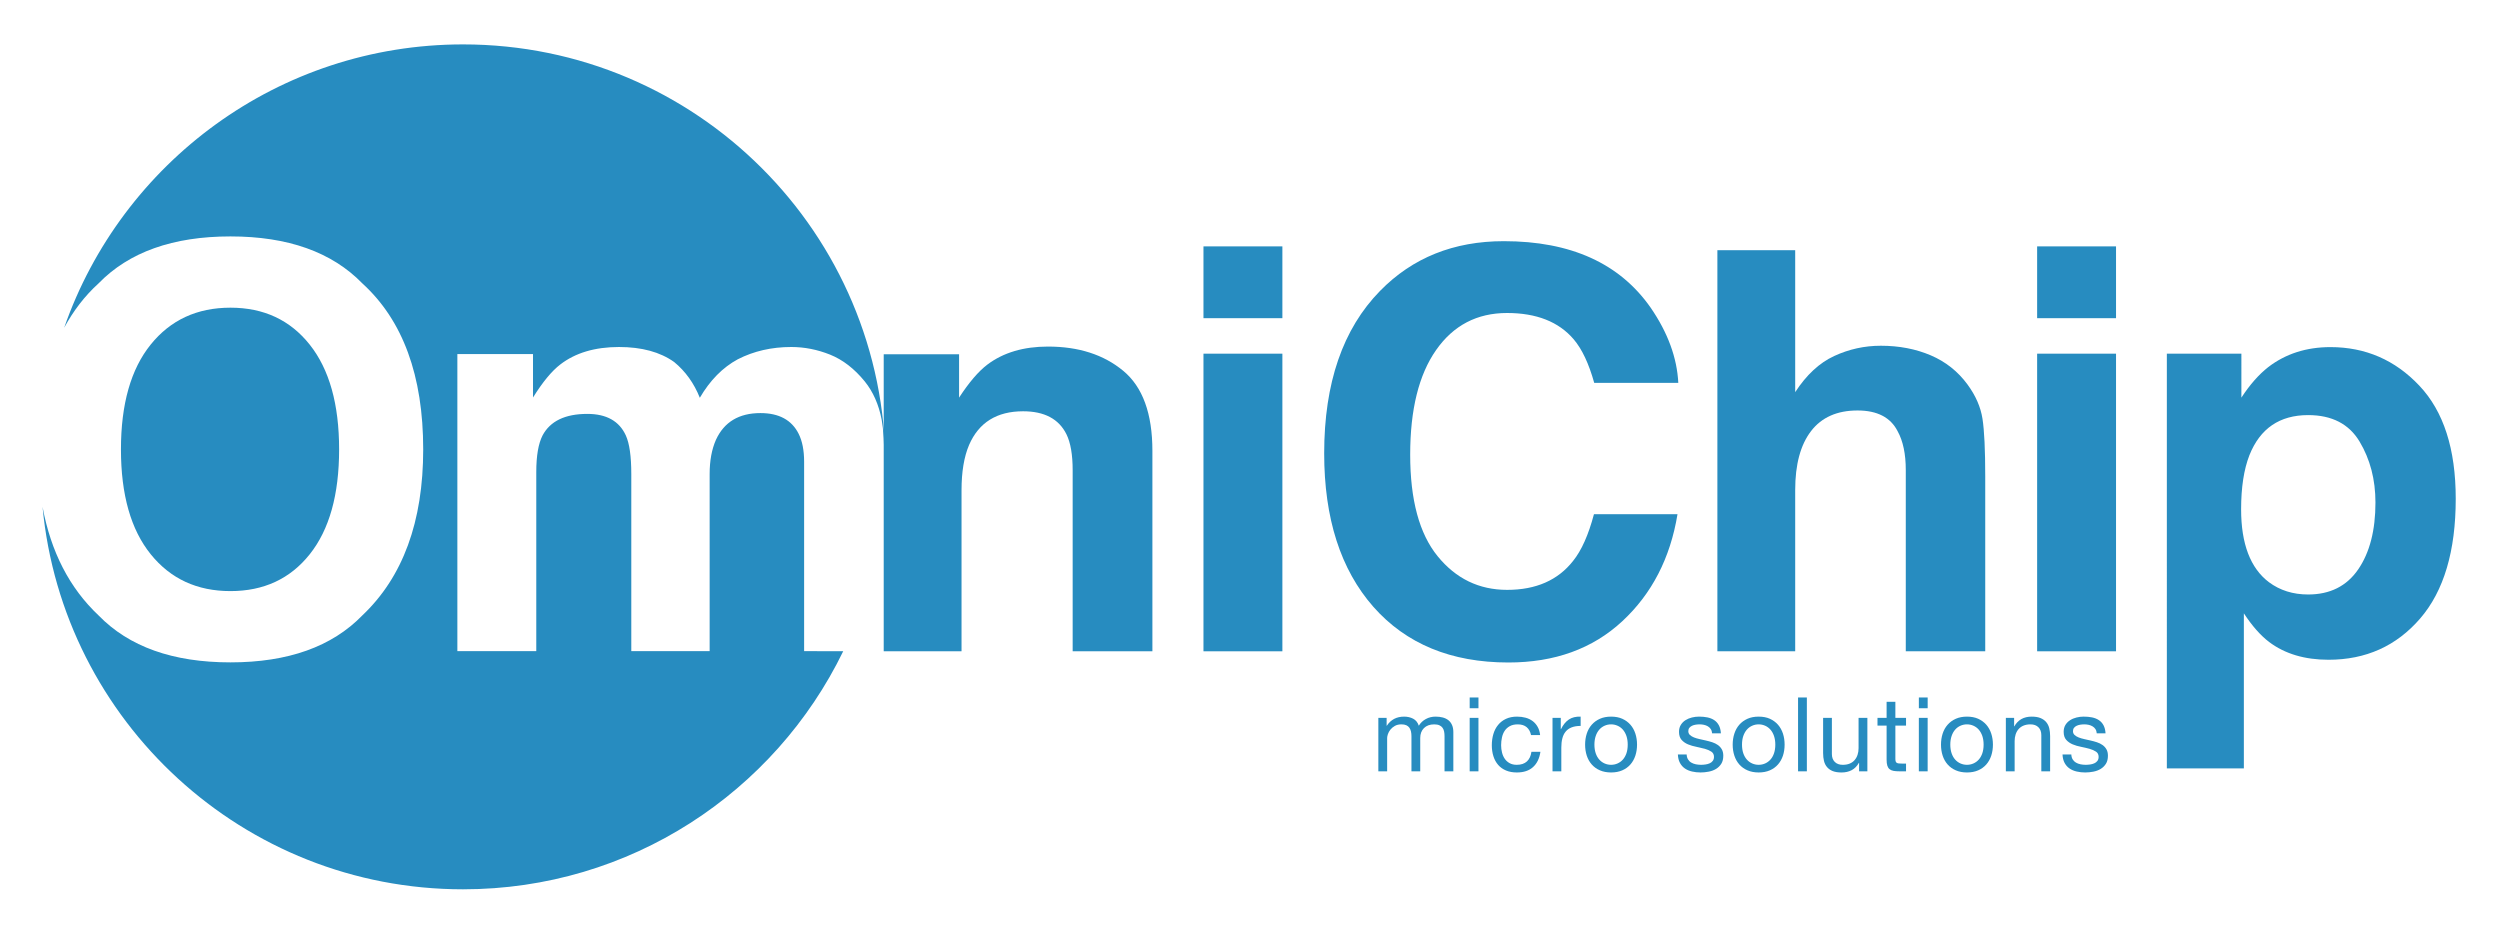
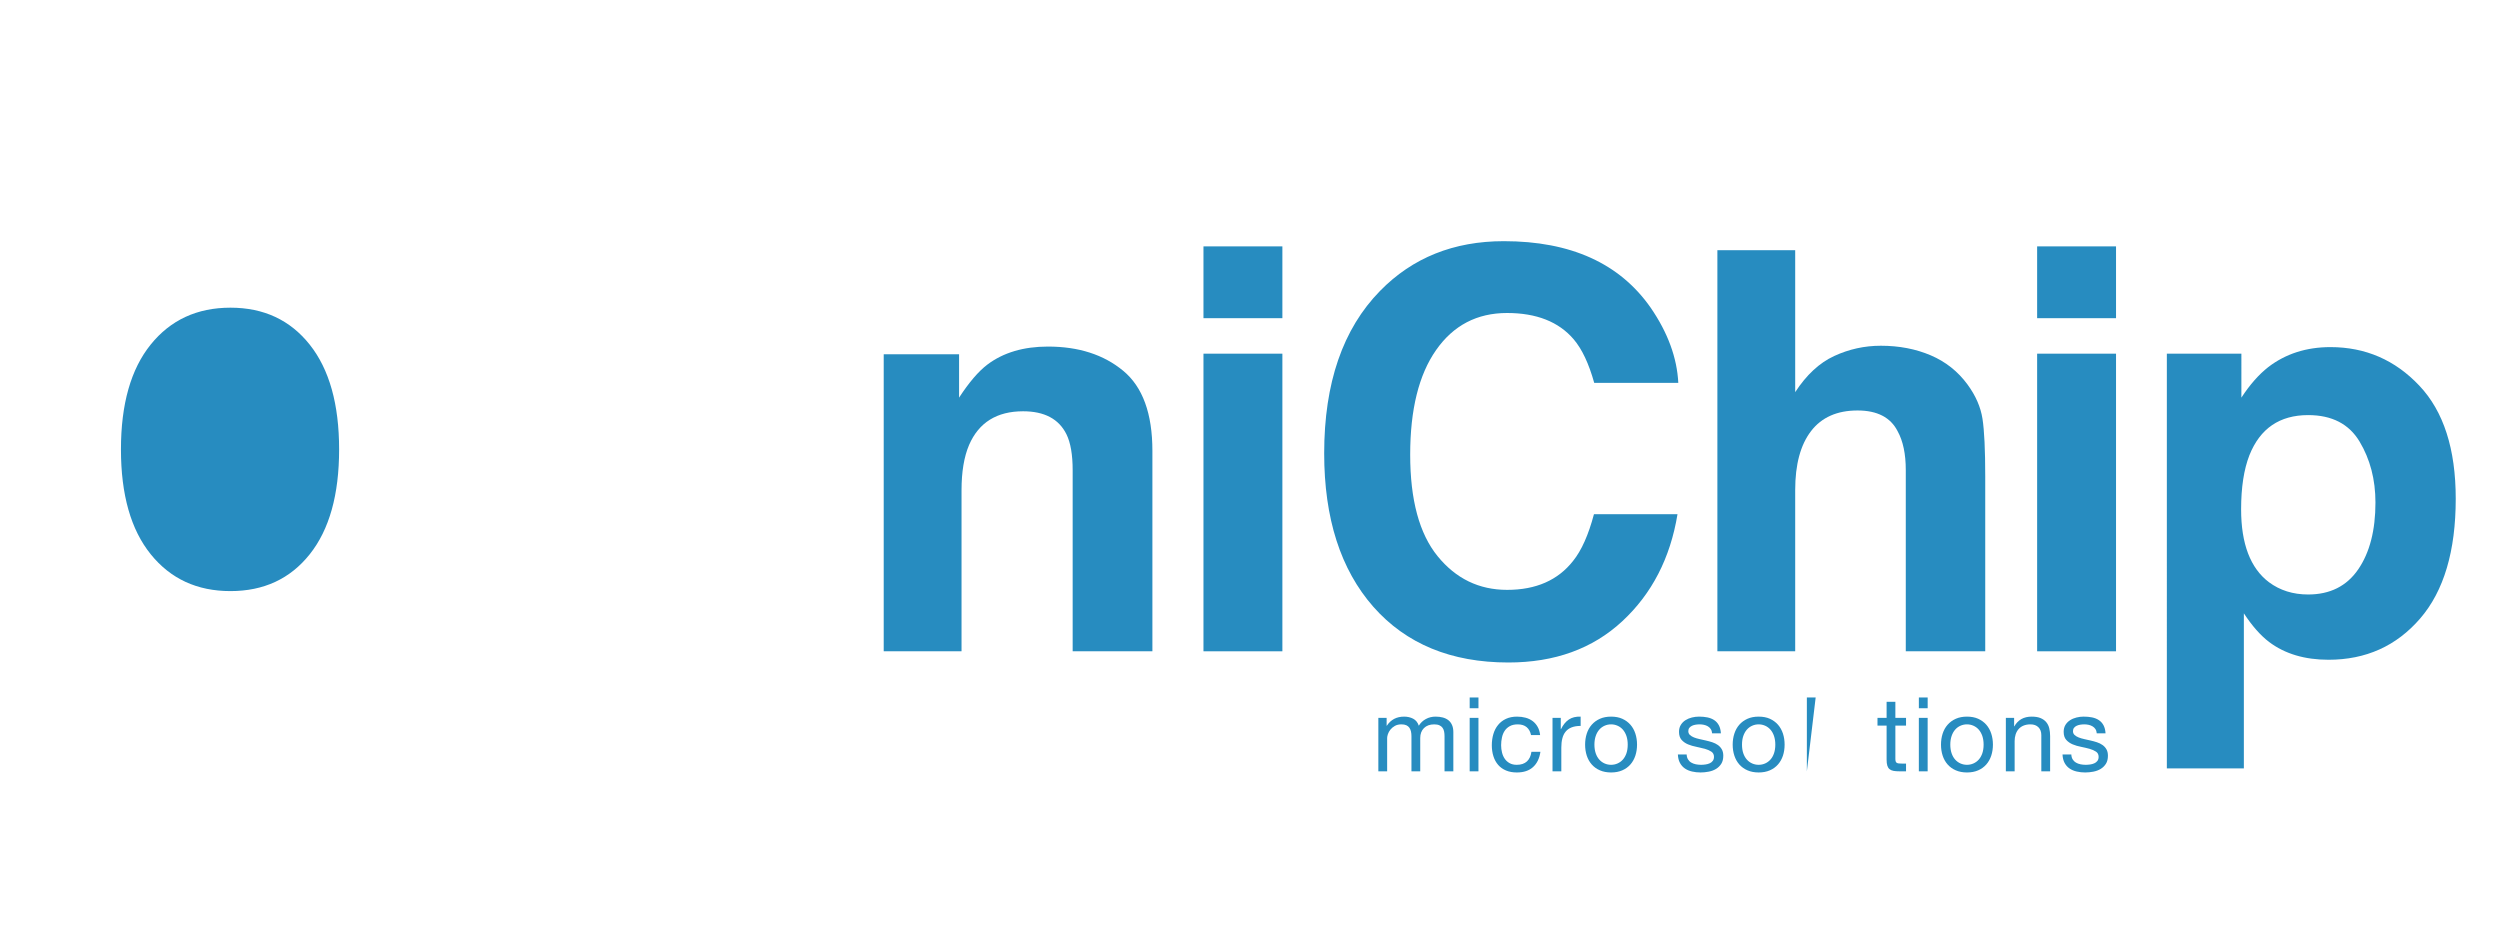
<svg xmlns="http://www.w3.org/2000/svg" xmlns:ns1="http://sodipodi.sourceforge.net/DTD/sodipodi-0.dtd" xmlns:ns2="http://www.inkscape.org/namespaces/inkscape" version="1.1" id="svg9" xml:space="preserve" width="289.983" height="108.028" viewBox="0 0 289.983 108.028" ns1:docname="Logo_OmniChip_blue.svg" ns2:version="1.1.1 (3bf5ae0d25, 2021-09-20)">
  <defs id="defs13">
    <clipPath clipPathUnits="userSpaceOnUse" id="clipPath23">
      <path d="M 0,841.89 H 595.28 V 0 H 0 Z" id="path21" />
    </clipPath>
  </defs>
  <ns1:namedview id="namedview11" pagecolor="#ffffff" bordercolor="#666666" borderopacity="1.0" ns2:pageshadow="2" ns2:pageopacity="0.0" ns2:pagecheckerboard="true" showgrid="false" fit-margin-top="5" fit-margin-left="5" fit-margin-right="5" fit-margin-bottom="5" ns2:zoom="2.0828136" ns2:cx="169.48228" ns2:cy="81.860421" ns2:window-width="3440" ns2:window-height="1377" ns2:window-x="-8" ns2:window-y="-8" ns2:window-maximized="1" ns2:current-layer="g15" />
  <g id="g15" ns2:groupmode="layer" ns2:label="Logo_OmniChip_CMYK" transform="matrix(1.333,0,0,-1.333,-253.121,602.551)">
    <g id="g17" transform="translate(0.72,-4.321)">
      <g id="g19" clip-path="url(#clipPath23)">
        <g id="g25" transform="translate(259.14,399.685)">
-           <path d="m 0,0 v 16.488 c 0,0.983 -0.158,1.789 -0.475,2.424 -0.602,1.203 -1.711,1.805 -3.326,1.805 -1.869,0 -3.16,-0.776 -3.873,-2.328 -0.364,-0.825 -0.547,-1.813 -0.547,-2.969 V 0 h -6.818 v 15.42 c 0,1.535 -0.158,2.652 -0.475,3.35 -0.57,1.25 -1.687,1.876 -3.35,1.876 -1.933,0 -3.232,-0.626 -3.897,-1.876 -0.364,-0.713 -0.546,-1.776 -0.546,-3.184 V 0 h -6.867 v 25.85 h 6.582 v -3.778 c 0.839,1.346 1.631,2.305 2.375,2.875 1.315,1.014 3.018,1.52 5.109,1.52 1.979,0 3.579,-0.436 4.799,-1.307 0.982,-0.806 1.727,-1.846 2.233,-3.111 0.888,1.519 1.988,2.637 3.303,3.349 1.394,0.713 2.946,1.069 4.657,1.069 1.14,0 2.264,-0.221 3.374,-0.664 1.108,-0.446 2.114,-1.221 3.017,-2.33 C 6.004,22.57 6.494,21.461 6.748,20.146 6.906,19.275 6.986,18 6.986,16.322 L 6.978,13.391 c 0.062,0.876 0.105,1.757 0.105,2.649 0,20.301 -16.457,36.759 -36.761,36.759 -16.06,0 -29.706,-10.303 -34.711,-24.657 0.798,1.468 1.785,2.765 2.994,3.862 2.645,2.723 6.47,4.086 11.475,4.086 5.006,0 8.831,-1.363 11.477,-4.086 3.531,-3.217 5.297,-8.031 5.297,-14.447 0,-6.287 -1.766,-11.104 -5.297,-14.446 -2.646,-2.724 -6.471,-4.086 -11.477,-4.086 -5.005,0 -8.83,1.362 -11.475,4.086 -2.538,2.391 -4.151,5.549 -4.874,9.447 1.755,-18.667 17.464,-33.28 36.591,-33.28 14.552,0 27.126,8.457 33.083,20.722 z" style="fill:#278cc0;fill-opacity:1;fill-rule:nonzero;stroke:none" id="path27" />
-         </g>
+           </g>
        <g id="g29" transform="translate(209.22,404.912)">
          <path d="m 0,0 c 2.899,0 5.199,1.068 6.902,3.207 1.703,2.139 2.555,5.18 2.555,9.123 0,3.93 -0.852,6.967 -2.555,9.113 -1.703,2.145 -4.003,3.219 -6.902,3.219 -2.898,0 -5.211,-1.068 -6.937,-3.207 -1.727,-2.139 -2.59,-5.18 -2.59,-9.125 0,-3.943 0.863,-6.984 2.59,-9.123 C -5.211,1.068 -2.898,0 0,0" style="fill:#278cc0;fill-opacity:1;fill-rule:nonzero;stroke:none" id="path31" />
        </g>
        <g id="g33" transform="translate(286.901,424.086)">
          <path d="M 0,0 C 1.697,-1.4 2.545,-3.725 2.545,-6.973 V -24.412 H -4.393 V -8.66 c 0,1.363 -0.181,2.408 -0.543,3.137 -0.66,1.33 -1.918,1.996 -3.773,1.996 -2.281,0 -3.846,-0.975 -4.694,-2.922 -0.441,-1.031 -0.66,-2.346 -0.66,-3.946 v -14.017 h -6.772 V 1.437 h 6.558 V -2.34 c 0.867,1.33 1.687,2.289 2.461,2.875 1.386,1.045 3.146,1.569 5.275,1.569 C -3.875,2.104 -1.695,1.402 0,0" style="fill:#278cc0;fill-opacity:1;fill-rule:nonzero;stroke:none" id="path35" />
        </g>
        <path d="m 293.89,425.572 h 6.867 v -25.898 h -6.867 z m 6.867,3.088 h -6.867 v 6.248 h 6.867 z" style="fill:#278cc0;fill-opacity:1;fill-rule:nonzero;stroke:none" id="path37" />
        <g id="g39" transform="translate(309.259,431.037)">
          <path d="m 0,0 c 2.82,2.883 6.41,4.324 10.766,4.324 5.83,0 10.091,-1.933 12.787,-5.799 1.488,-2.17 2.287,-4.347 2.396,-6.533 h -7.316 c -0.467,1.68 -1.065,2.947 -1.793,3.801 -1.303,1.521 -3.235,2.281 -5.795,2.281 -2.607,0 -4.664,-1.072 -6.168,-3.219 -1.506,-2.146 -2.258,-5.183 -2.258,-9.111 0,-3.93 0.793,-6.871 2.381,-8.826 1.59,-1.957 3.607,-2.936 6.055,-2.936 2.509,0 4.424,0.84 5.74,2.52 0.728,0.902 1.334,2.256 1.814,4.062 h 7.27 c -0.627,-3.818 -2.229,-6.921 -4.807,-9.314 -2.578,-2.391 -5.881,-3.588 -9.908,-3.588 -4.982,0 -8.9,1.617 -11.752,4.848 -2.851,3.246 -4.277,7.697 -4.277,13.353 0,6.114 1.621,10.826 4.865,14.137" style="fill:#278cc0;fill-opacity:1;fill-rule:nonzero;stroke:none" id="path41" />
        </g>
        <g id="g43" transform="translate(357.173,425.428)">
          <path d="m 0,0 c 1.301,-0.555 2.369,-1.402 3.205,-2.543 0.709,-0.969 1.143,-1.963 1.301,-2.986 0.158,-1.022 0.238,-2.69 0.238,-5.004 V -25.754 H -2.17 v 15.772 c 0,1.394 -0.236,2.521 -0.709,3.377 -0.613,1.205 -1.775,1.806 -3.49,1.806 -1.776,0 -3.125,-0.597 -4.045,-1.795 -0.92,-1.197 -1.379,-2.906 -1.379,-5.125 v -14.035 h -6.771 V 9.148 h 6.771 V -3.205 c 0.979,1.504 2.109,2.553 3.395,3.146 1.285,0.594 2.636,0.893 4.056,0.893 C -2.748,0.834 -1.301,0.555 0,0" style="fill:#278cc0;fill-opacity:1;fill-rule:nonzero;stroke:none" id="path45" />
        </g>
        <path d="m 366.433,425.572 h 6.865 v -25.898 h -6.865 z m 6.865,3.088 h -6.865 v 6.248 h 6.865 z" style="fill:#278cc0;fill-opacity:1;fill-rule:nonzero;stroke:none" id="path47" />
        <g id="g49" transform="translate(394.491,417.922)">
          <path d="m 0,0 c -0.92,1.535 -2.412,2.305 -4.475,2.305 -2.482,0 -4.185,-1.164 -5.113,-3.494 -0.48,-1.235 -0.721,-2.803 -0.721,-4.704 0,-3.009 0.809,-5.125 2.422,-6.343 0.961,-0.713 2.098,-1.069 3.41,-1.069 1.905,0 3.358,0.727 4.358,2.186 1,1.457 1.5,3.396 1.5,5.82 C 1.381,-3.303 0.92,-1.537 0,0 m 5.197,4.869 c 2.114,-2.232 3.17,-5.512 3.17,-9.836 0,-4.56 -1.033,-8.039 -3.097,-10.429 -2.065,-2.393 -4.723,-3.588 -7.975,-3.588 -2.072,0 -3.795,0.515 -5.166,1.545 -0.748,0.57 -1.483,1.402 -2.199,2.494 v -13.494 h -6.701 V 7.65 h 6.486 V 3.824 c 0.734,1.125 1.515,2.012 2.344,2.662 1.513,1.157 3.316,1.735 5.404,1.735 3.045,0 5.623,-1.117 7.734,-3.352" style="fill:#278cc0;fill-opacity:1;fill-rule:nonzero;stroke:none" id="path51" />
        </g>
        <g id="g53" transform="translate(309.828,393.882)">
          <path d="m 0,0 v -0.684 h 0.018 c 0.347,0.528 0.849,0.791 1.503,0.791 0.288,0 0.549,-0.058 0.782,-0.179 0.234,-0.119 0.4,-0.324 0.496,-0.612 0.156,0.252 0.361,0.448 0.617,0.584 0.254,0.139 0.535,0.207 0.84,0.207 0.234,0 0.445,-0.025 0.635,-0.076 C 5.08,-0.02 5.242,-0.1 5.377,-0.207 5.512,-0.314 5.617,-0.455 5.691,-0.625 5.768,-0.797 5.805,-1.002 5.805,-1.242 v -3.41 H 5.039 v 3.05 c 0,0.145 -0.012,0.28 -0.035,0.405 -0.024,0.127 -0.07,0.236 -0.135,0.328 -0.066,0.094 -0.158,0.168 -0.275,0.221 -0.117,0.054 -0.268,0.082 -0.455,0.082 -0.377,0 -0.674,-0.11 -0.891,-0.325 C 3.033,-1.107 2.924,-1.395 2.924,-1.754 V -4.652 H 2.16 v 3.05 c 0,0.151 -0.014,0.288 -0.041,0.415 -0.027,0.125 -0.074,0.234 -0.139,0.328 -0.066,0.093 -0.156,0.164 -0.265,0.216 -0.111,0.051 -0.254,0.077 -0.428,0.077 -0.223,0 -0.414,-0.045 -0.572,-0.135 C 0.557,-0.791 0.428,-0.9 0.328,-1.025 0.229,-1.152 0.156,-1.283 0.111,-1.418 0.066,-1.553 0.045,-1.664 0.045,-1.754 V -4.652 H -0.721 V 0 Z" style="fill:#278cc0;fill-opacity:1;fill-rule:nonzero;stroke:none" id="path55" />
        </g>
        <path d="m 317.818,389.229 h -0.764 v 4.652 h 0.764 z m -0.763,6.426 h 0.764 v -0.936 h -0.764 z" style="fill:#278cc0;fill-opacity:1;fill-rule:nonzero;stroke:none" id="path57" />
        <g id="g59" transform="translate(322.014,393.071)">
          <path d="m 0,0 c -0.191,0.162 -0.449,0.244 -0.773,0.244 -0.278,0 -0.508,-0.051 -0.694,-0.154 -0.185,-0.102 -0.334,-0.236 -0.445,-0.404 -0.111,-0.168 -0.192,-0.362 -0.238,-0.581 -0.049,-0.218 -0.073,-0.445 -0.073,-0.679 0,-0.217 0.026,-0.426 0.077,-0.631 0.05,-0.203 0.13,-0.385 0.238,-0.543 0.107,-0.16 0.25,-0.287 0.424,-0.383 0.173,-0.096 0.38,-0.144 0.621,-0.144 0.377,0 0.672,0.099 0.886,0.296 0.213,0.198 0.342,0.477 0.391,0.838 H 1.197 C 1.113,-2.717 0.898,-3.162 0.553,-3.473 0.209,-3.785 -0.262,-3.941 -0.855,-3.941 c -0.354,0 -0.668,0.056 -0.94,0.171 -0.273,0.114 -0.502,0.276 -0.684,0.485 -0.183,0.211 -0.322,0.461 -0.414,0.752 -0.093,0.291 -0.14,0.611 -0.14,0.959 0,0.347 0.045,0.674 0.135,0.976 0.089,0.303 0.226,0.567 0.41,0.791 0.183,0.227 0.412,0.403 0.687,0.532 0.278,0.129 0.598,0.193 0.963,0.193 0.266,0 0.512,-0.031 0.744,-0.094 C 0.137,0.762 0.34,0.664 0.518,0.531 0.695,0.4 0.84,0.232 0.953,0.031 1.068,-0.168 1.141,-0.408 1.17,-0.684 H 0.379 C 0.318,-0.389 0.191,-0.162 0,0" style="fill:#278cc0;fill-opacity:1;fill-rule:nonzero;stroke:none" id="path61" />
        </g>
        <g id="g63" transform="translate(324.982,393.882)">
          <path d="m 0,0 v -0.98 h 0.02 c 0.185,0.376 0.414,0.656 0.683,0.835 0.27,0.182 0.611,0.266 1.026,0.252 V -0.701 C 1.424,-0.701 1.162,-0.744 0.945,-0.828 0.73,-0.912 0.557,-1.035 0.424,-1.197 0.291,-1.359 0.195,-1.555 0.137,-1.787 0.076,-2.018 0.047,-2.283 0.047,-2.582 v -2.07 H -0.719 V 0 Z" style="fill:#278cc0;fill-opacity:1;fill-rule:nonzero;stroke:none" id="path65" />
        </g>
        <g id="g67" transform="translate(328.022,390.8)">
          <path d="m 0,0 c 0.074,-0.219 0.178,-0.402 0.311,-0.549 0.13,-0.148 0.287,-0.26 0.462,-0.338 0.178,-0.078 0.366,-0.117 0.563,-0.117 0.199,0 0.387,0.039 0.562,0.117 0.178,0.078 0.332,0.19 0.465,0.338 0.131,0.147 0.235,0.33 0.311,0.549 0.074,0.219 0.111,0.469 0.111,0.752 0,0.281 -0.037,0.531 -0.111,0.75 C 2.598,1.721 2.494,1.906 2.363,2.057 2.23,2.207 2.076,2.32 1.898,2.398 1.723,2.477 1.535,2.516 1.336,2.516 1.139,2.516 0.951,2.477 0.773,2.398 0.598,2.32 0.441,2.207 0.311,2.057 0.178,1.906 0.074,1.721 0,1.502 -0.074,1.283 -0.113,1.033 -0.113,0.752 -0.113,0.469 -0.074,0.219 0,0 m -0.779,1.709 c 0.095,0.297 0.24,0.555 0.433,0.775 0.192,0.219 0.428,0.391 0.711,0.518 0.281,0.125 0.606,0.187 0.971,0.187 0.373,0 0.697,-0.062 0.977,-0.187 C 2.592,2.875 2.828,2.703 3.02,2.484 3.211,2.264 3.355,2.006 3.451,1.709 3.547,1.412 3.596,1.094 3.596,0.752 3.596,0.41 3.547,0.092 3.451,-0.203 3.355,-0.496 3.211,-0.754 3.02,-0.973 2.828,-1.191 2.592,-1.363 2.313,-1.484 2.033,-1.607 1.709,-1.67 1.336,-1.67 c -0.365,0 -0.69,0.063 -0.971,0.186 -0.283,0.121 -0.519,0.293 -0.711,0.511 -0.193,0.219 -0.338,0.477 -0.433,0.77 -0.096,0.295 -0.143,0.613 -0.143,0.955 0,0.342 0.047,0.66 0.143,0.957" style="fill:#278cc0;fill-opacity:1;fill-rule:nonzero;stroke:none" id="path69" />
        </g>
        <g id="g71" transform="translate(336.053,390.269)">
          <path d="m 0,0 c 0.072,-0.117 0.166,-0.211 0.283,-0.279 0.117,-0.069 0.25,-0.119 0.397,-0.149 0.146,-0.029 0.299,-0.045 0.455,-0.045 0.119,0 0.246,0.01 0.377,0.028 0.133,0.017 0.254,0.05 0.365,0.099 0.111,0.047 0.203,0.117 0.273,0.211 0.073,0.092 0.11,0.211 0.11,0.356 C 2.26,0.418 2.184,0.568 2.035,0.67 1.885,0.771 1.697,0.855 1.473,0.918 1.246,0.98 1.002,1.037 0.738,1.09 0.475,1.141 0.23,1.211 0.004,1.305 c -0.225,0.093 -0.412,0.224 -0.563,0.392 -0.148,0.168 -0.224,0.401 -0.224,0.701 0,0.235 0.053,0.436 0.158,0.604 0.105,0.168 0.24,0.305 0.404,0.408 0.166,0.106 0.352,0.184 0.559,0.235 0.207,0.05 0.412,0.076 0.617,0.076 0.264,0 0.506,-0.022 0.729,-0.067 C 1.904,3.609 2.102,3.531 2.273,3.42 2.443,3.309 2.58,3.158 2.682,2.971 2.785,2.781 2.844,2.545 2.863,2.264 H 2.098 C 2.086,2.414 2.047,2.537 1.98,2.637 1.914,2.736 1.83,2.814 1.729,2.875 1.627,2.936 1.514,2.979 1.391,3.006 1.268,3.033 1.143,3.047 1.018,3.047 0.902,3.047 0.787,3.037 0.67,3.02 0.555,3.002 0.447,2.971 0.352,2.926 0.256,2.881 0.178,2.82 0.117,2.744 0.057,2.67 0.027,2.572 0.027,2.453 0.027,2.32 0.074,2.211 0.166,2.123 0.26,2.037 0.379,1.965 0.521,1.908 0.666,1.852 0.828,1.803 1.008,1.764 1.187,1.725 1.369,1.684 1.549,1.643 1.74,1.6 1.928,1.549 2.111,1.49 2.293,1.43 2.455,1.35 2.598,1.25 2.738,1.152 2.852,1.027 2.939,0.877 3.025,0.727 3.07,0.541 3.07,0.32 3.07,0.037 3.012,-0.197 2.895,-0.383 2.777,-0.568 2.623,-0.719 2.436,-0.832 2.246,-0.947 2.033,-1.025 1.795,-1.07 1.559,-1.115 1.324,-1.139 1.09,-1.139 c -0.258,0 -0.504,0.028 -0.738,0.082 -0.235,0.053 -0.442,0.141 -0.622,0.264 -0.179,0.123 -0.324,0.285 -0.431,0.486 -0.11,0.202 -0.168,0.446 -0.18,0.735 h 0.764 C -0.111,0.26 -0.072,0.117 0,0" style="fill:#278cc0;fill-opacity:1;fill-rule:nonzero;stroke:none" id="path73" />
        </g>
        <g id="g75" transform="translate(340.863,390.8)">
          <path d="m 0,0 c 0.076,-0.219 0.18,-0.402 0.311,-0.549 0.132,-0.148 0.287,-0.26 0.464,-0.338 0.176,-0.078 0.364,-0.117 0.563,-0.117 0.197,0 0.385,0.039 0.562,0.117 0.176,0.078 0.33,0.19 0.463,0.338 C 2.496,-0.402 2.6,-0.219 2.674,0 2.748,0.219 2.787,0.469 2.787,0.752 2.787,1.033 2.748,1.283 2.674,1.502 2.6,1.721 2.496,1.906 2.363,2.057 2.23,2.207 2.076,2.32 1.9,2.398 1.723,2.477 1.535,2.516 1.338,2.516 1.139,2.516 0.951,2.477 0.775,2.398 0.598,2.32 0.443,2.207 0.311,2.057 0.18,1.906 0.076,1.721 0,1.502 -0.074,1.283 -0.111,1.033 -0.111,0.752 -0.111,0.469 -0.074,0.219 0,0 m -0.777,1.709 c 0.095,0.297 0.24,0.555 0.431,0.775 0.192,0.219 0.43,0.391 0.711,0.518 0.281,0.125 0.606,0.187 0.973,0.187 0.371,0 0.697,-0.062 0.976,-0.187 C 2.594,2.875 2.828,2.703 3.02,2.484 3.213,2.264 3.355,2.006 3.453,1.709 3.549,1.412 3.596,1.094 3.596,0.752 3.596,0.41 3.549,0.092 3.453,-0.203 3.355,-0.496 3.213,-0.754 3.02,-0.973 2.828,-1.191 2.594,-1.363 2.314,-1.484 2.035,-1.607 1.709,-1.67 1.338,-1.67 c -0.367,0 -0.692,0.063 -0.973,0.186 -0.281,0.121 -0.519,0.293 -0.711,0.511 -0.191,0.219 -0.336,0.477 -0.431,0.77 -0.096,0.295 -0.145,0.613 -0.145,0.955 0,0.342 0.049,0.66 0.145,0.957" style="fill:#278cc0;fill-opacity:1;fill-rule:nonzero;stroke:none" id="path77" />
        </g>
-         <path d="m 346.395,389.229 h -0.766 v 6.426 h 0.766 z" style="fill:#278cc0;fill-opacity:1;fill-rule:nonzero;stroke:none" id="path79" />
+         <path d="m 346.395,389.229 v 6.426 h 0.766 z" style="fill:#278cc0;fill-opacity:1;fill-rule:nonzero;stroke:none" id="path79" />
        <g id="g81" transform="translate(350.94,389.229)">
-           <path d="M 0,0 V 0.738 H -0.018 C -0.18,0.449 -0.387,0.238 -0.639,0.104 -0.891,-0.031 -1.187,-0.1 -1.529,-0.1 c -0.307,0 -0.561,0.041 -0.766,0.121 -0.203,0.083 -0.369,0.198 -0.494,0.348 -0.127,0.149 -0.215,0.328 -0.266,0.535 -0.05,0.207 -0.076,0.436 -0.076,0.688 v 3.06 h 0.764 v -3.15 c 0,-0.287 0.084,-0.516 0.252,-0.684 0.168,-0.168 0.4,-0.252 0.693,-0.252 0.235,0 0.438,0.036 0.608,0.108 0.171,0.072 0.314,0.174 0.427,0.306 0.114,0.133 0.2,0.288 0.256,0.463 0.059,0.178 0.086,0.371 0.086,0.582 V 4.652 H 0.721 V 0 Z" style="fill:#278cc0;fill-opacity:1;fill-rule:nonzero;stroke:none" id="path83" />
-         </g>
+           </g>
        <g id="g85" transform="translate(355.025,393.882)">
          <path d="m 0,0 v -0.676 h -0.928 v -2.888 c 0,-0.09 0.008,-0.163 0.024,-0.215 0.015,-0.055 0.043,-0.096 0.086,-0.127 0.041,-0.03 0.099,-0.049 0.175,-0.059 0.075,-0.008 0.172,-0.014 0.291,-0.014 H 0 v -0.673 h -0.584 c -0.199,0 -0.369,0.013 -0.51,0.039 -0.14,0.027 -0.254,0.078 -0.342,0.15 -0.087,0.07 -0.152,0.174 -0.193,0.305 -0.043,0.133 -0.062,0.306 -0.062,0.521 v 2.961 H -2.484 V 0 h 0.793 v 1.395 h 0.763 V 0 Z" style="fill:#278cc0;fill-opacity:1;fill-rule:nonzero;stroke:none" id="path87" />
        </g>
        <path d="m 356.906,389.229 h -0.766 v 4.652 h 0.766 z m -0.765,6.426 h 0.766 v -0.936 h -0.766 z" style="fill:#278cc0;fill-opacity:1;fill-rule:nonzero;stroke:none" id="path89" />
        <g id="g91" transform="translate(358.99,390.8)">
          <path d="m 0,0 c 0.074,-0.219 0.178,-0.402 0.311,-0.549 0.13,-0.148 0.287,-0.26 0.462,-0.338 0.178,-0.078 0.366,-0.117 0.563,-0.117 0.199,0 0.387,0.039 0.562,0.117 0.178,0.078 0.332,0.19 0.465,0.338 0.131,0.147 0.235,0.33 0.311,0.549 0.074,0.219 0.111,0.469 0.111,0.752 0,0.281 -0.037,0.531 -0.111,0.75 C 2.598,1.721 2.494,1.906 2.363,2.057 2.23,2.207 2.076,2.32 1.898,2.398 1.723,2.477 1.535,2.516 1.336,2.516 1.139,2.516 0.951,2.477 0.773,2.398 0.598,2.32 0.441,2.207 0.311,2.057 0.178,1.906 0.074,1.721 0,1.502 -0.074,1.283 -0.113,1.033 -0.113,0.752 -0.113,0.469 -0.074,0.219 0,0 m -0.779,1.709 c 0.095,0.297 0.24,0.555 0.433,0.775 0.192,0.219 0.428,0.391 0.711,0.518 0.281,0.125 0.606,0.187 0.971,0.187 0.373,0 0.697,-0.062 0.977,-0.187 C 2.592,2.875 2.828,2.703 3.02,2.484 3.211,2.264 3.355,2.006 3.451,1.709 3.547,1.412 3.596,1.094 3.596,0.752 3.596,0.41 3.547,0.092 3.451,-0.203 3.355,-0.496 3.211,-0.754 3.02,-0.973 2.828,-1.191 2.592,-1.363 2.313,-1.484 2.033,-1.607 1.709,-1.67 1.336,-1.67 c -0.365,0 -0.69,0.063 -0.971,0.186 -0.283,0.121 -0.519,0.293 -0.711,0.511 -0.193,0.219 -0.338,0.477 -0.433,0.77 -0.096,0.295 -0.143,0.613 -0.143,0.955 0,0.342 0.047,0.66 0.143,0.957" style="fill:#278cc0;fill-opacity:1;fill-rule:nonzero;stroke:none" id="path93" />
        </g>
        <g id="g95" transform="translate(364.43,393.882)">
          <path d="m 0,0 v -0.738 h 0.02 c 0.316,0.564 0.82,0.845 1.511,0.845 0.305,0 0.561,-0.041 0.764,-0.125 0.205,-0.084 0.369,-0.201 0.496,-0.351 0.125,-0.151 0.215,-0.328 0.266,-0.535 0.05,-0.207 0.076,-0.438 0.076,-0.69 V -4.652 H 2.367 v 3.15 c 0,0.287 -0.084,0.516 -0.252,0.684 -0.168,0.168 -0.398,0.252 -0.693,0.252 -0.233,0 -0.436,-0.038 -0.608,-0.11 C 0.645,-0.746 0.502,-0.85 0.387,-0.98 0.273,-1.113 0.187,-1.268 0.131,-1.443 0.074,-1.621 0.045,-1.814 0.045,-2.025 V -4.652 H -0.719 V 0 Z" style="fill:#278cc0;fill-opacity:1;fill-rule:nonzero;stroke:none" id="path97" />
        </g>
        <g id="g99" transform="translate(369.525,390.269)">
          <path d="M 0,0 C 0.072,-0.117 0.166,-0.211 0.283,-0.279 0.4,-0.348 0.531,-0.398 0.68,-0.428 c 0.146,-0.029 0.297,-0.045 0.453,-0.045 0.121,0 0.246,0.01 0.379,0.028 0.131,0.017 0.254,0.05 0.363,0.099 0.111,0.047 0.203,0.117 0.275,0.211 0.073,0.092 0.108,0.211 0.108,0.356 0,0.197 -0.074,0.347 -0.225,0.449 C 1.883,0.771 1.695,0.855 1.471,0.918 1.246,0.98 1.002,1.037 0.738,1.09 0.473,1.141 0.229,1.211 0.004,1.305 c -0.225,0.093 -0.412,0.224 -0.563,0.392 -0.15,0.168 -0.224,0.401 -0.224,0.701 0,0.235 0.053,0.436 0.156,0.604 0.106,0.168 0.24,0.305 0.406,0.408 0.164,0.106 0.35,0.184 0.557,0.235 0.207,0.05 0.414,0.076 0.617,0.076 0.264,0 0.508,-0.022 0.729,-0.067 C 1.904,3.609 2.102,3.531 2.271,3.42 2.443,3.309 2.58,3.158 2.682,2.971 2.783,2.781 2.844,2.545 2.861,2.264 H 2.096 C 2.084,2.414 2.045,2.537 1.979,2.637 1.914,2.736 1.83,2.814 1.727,2.875 1.625,2.936 1.514,2.979 1.391,3.006 1.268,3.033 1.143,3.047 1.016,3.047 0.902,3.047 0.787,3.037 0.67,3.02 0.553,3.002 0.445,2.971 0.35,2.926 0.254,2.881 0.176,2.82 0.117,2.744 0.057,2.67 0.027,2.572 0.027,2.453 0.027,2.32 0.072,2.211 0.166,2.123 0.26,2.037 0.377,1.965 0.521,1.908 0.666,1.852 0.828,1.803 1.008,1.764 1.187,1.725 1.367,1.684 1.547,1.643 1.74,1.6 1.928,1.549 2.109,1.49 2.293,1.43 2.455,1.35 2.596,1.25 2.736,1.152 2.852,1.027 2.938,0.877 3.025,0.727 3.068,0.541 3.068,0.32 3.068,0.037 3.01,-0.197 2.893,-0.383 2.775,-0.568 2.623,-0.719 2.434,-0.832 2.244,-0.947 2.031,-1.025 1.795,-1.07 1.559,-1.115 1.322,-1.139 1.088,-1.139 c -0.258,0 -0.504,0.028 -0.738,0.082 -0.233,0.053 -0.44,0.141 -0.621,0.264 -0.18,0.123 -0.323,0.285 -0.432,0.486 -0.108,0.202 -0.168,0.446 -0.18,0.735 h 0.766 C -0.111,0.26 -0.072,0.117 0,0" style="fill:#278cc0;fill-opacity:1;fill-rule:nonzero;stroke:none" id="path101" />
        </g>
      </g>
    </g>
  </g>
</svg>